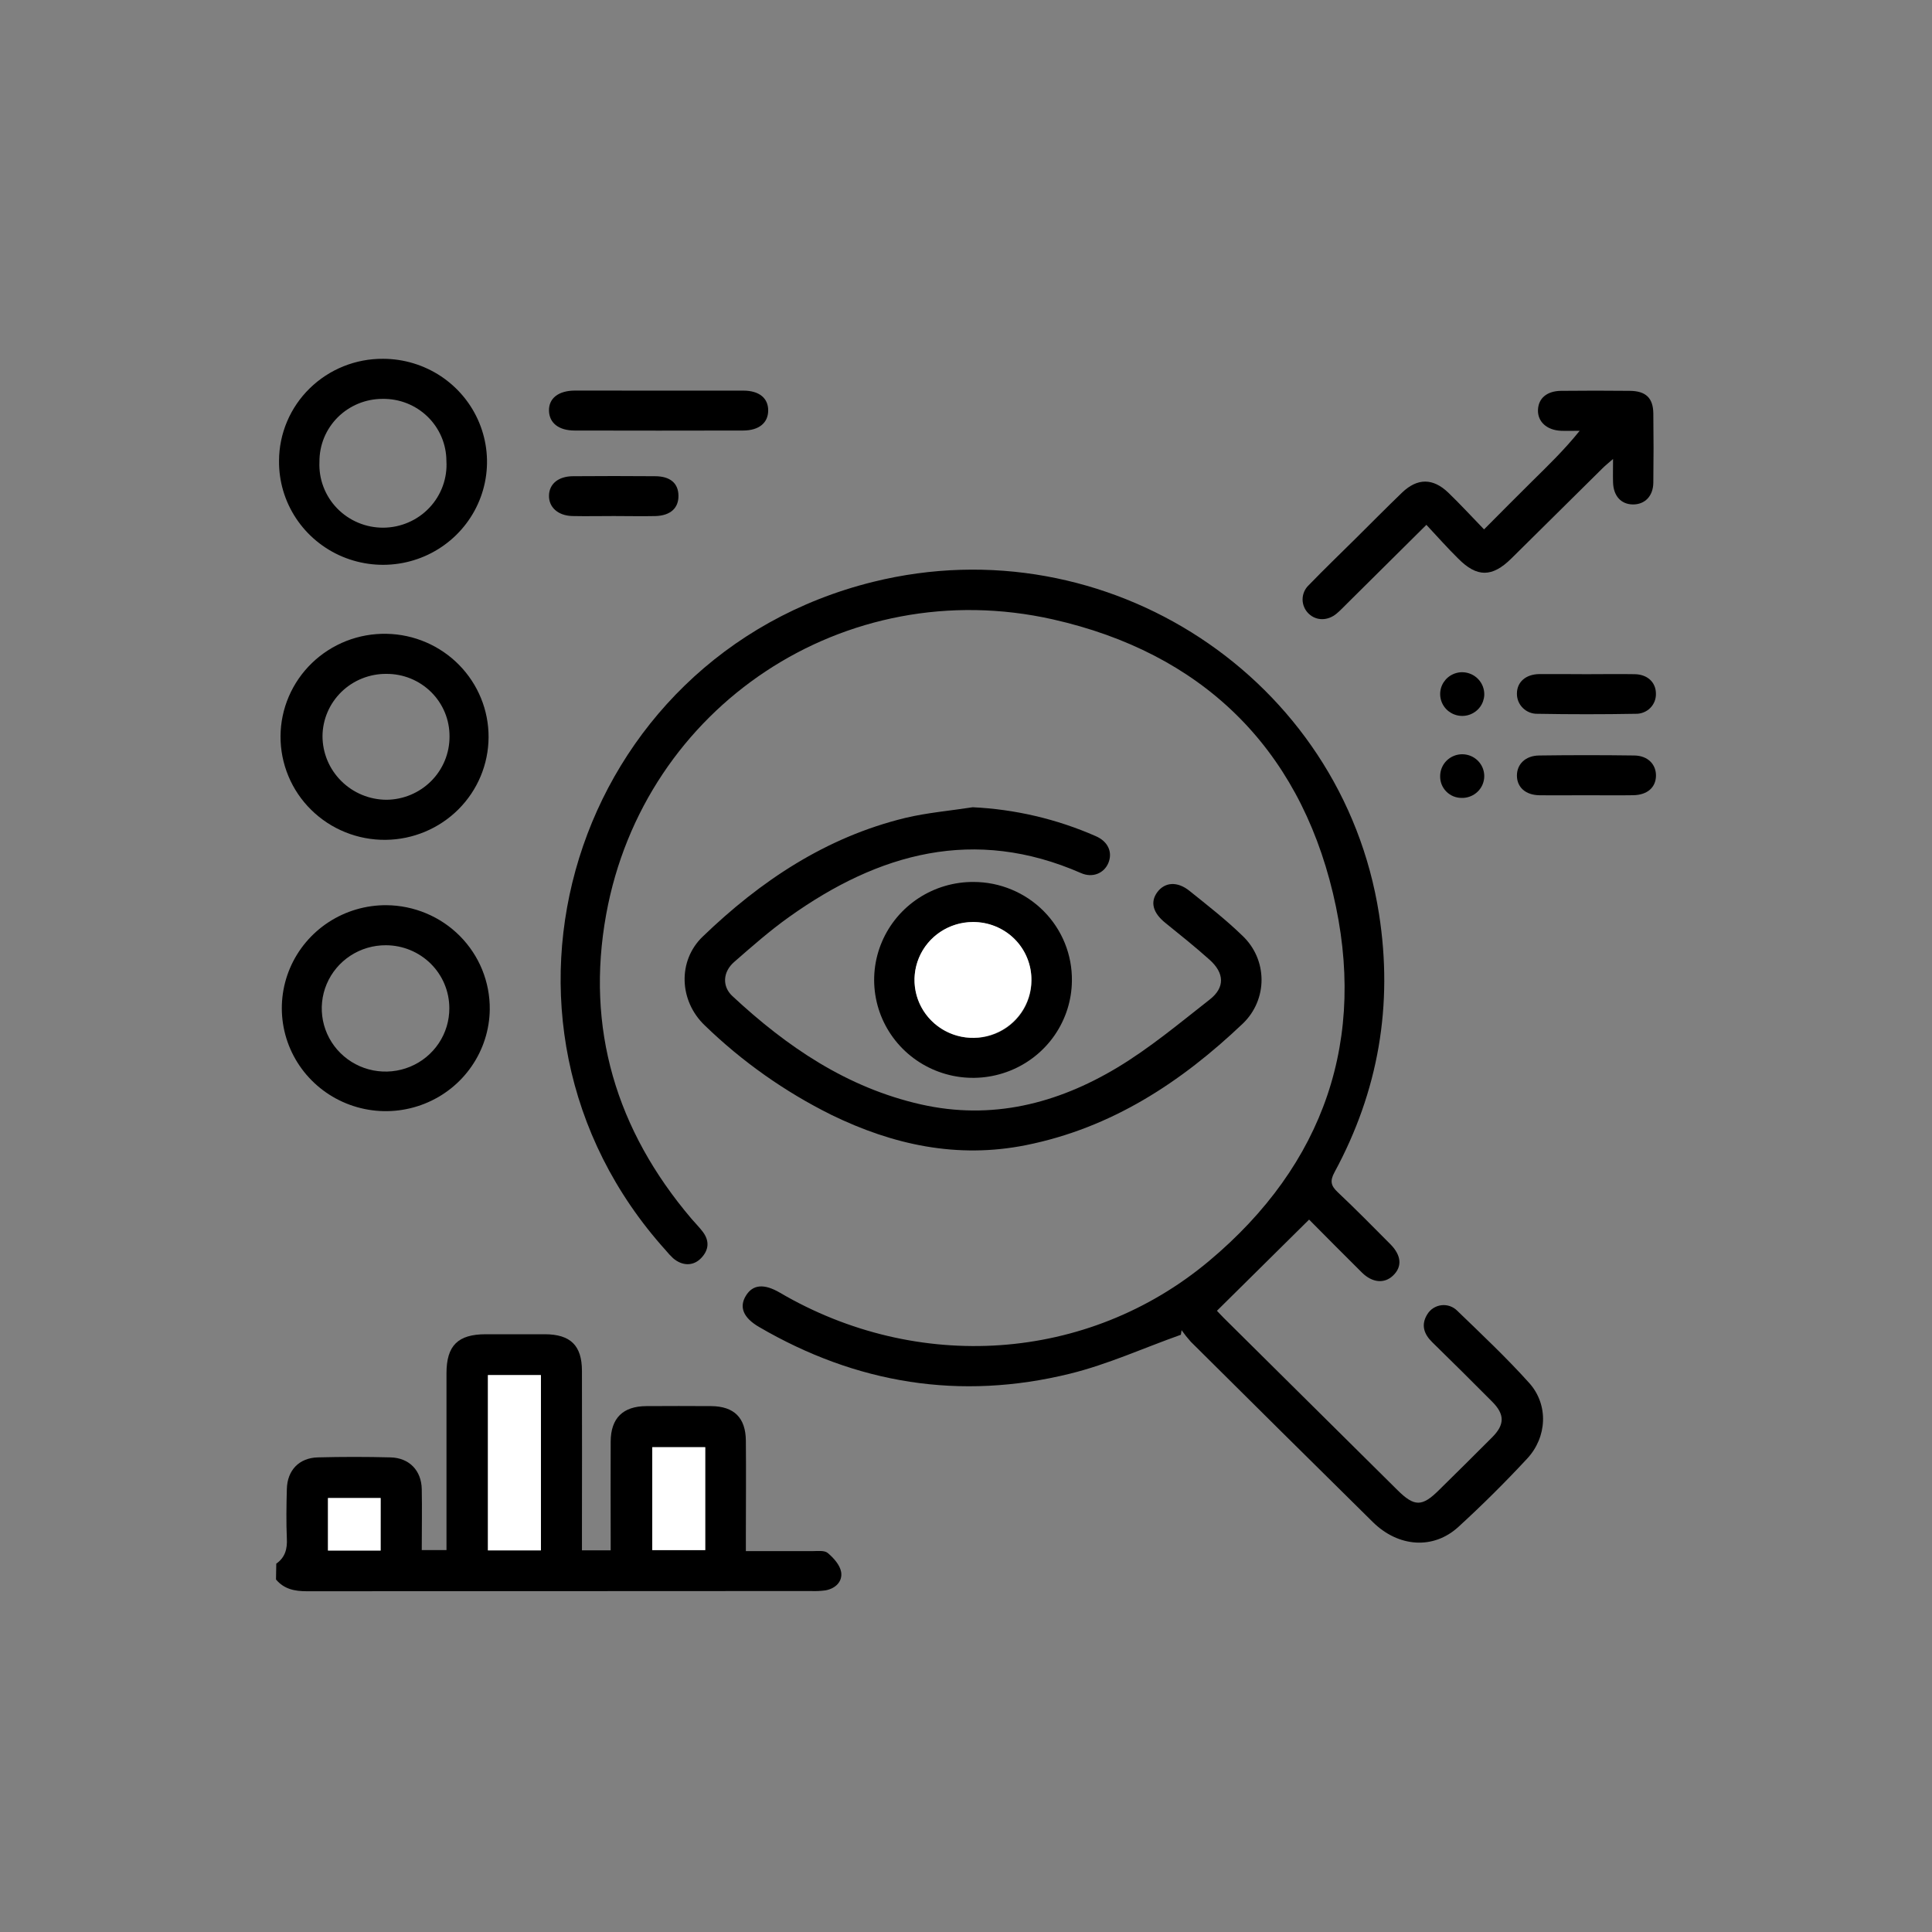
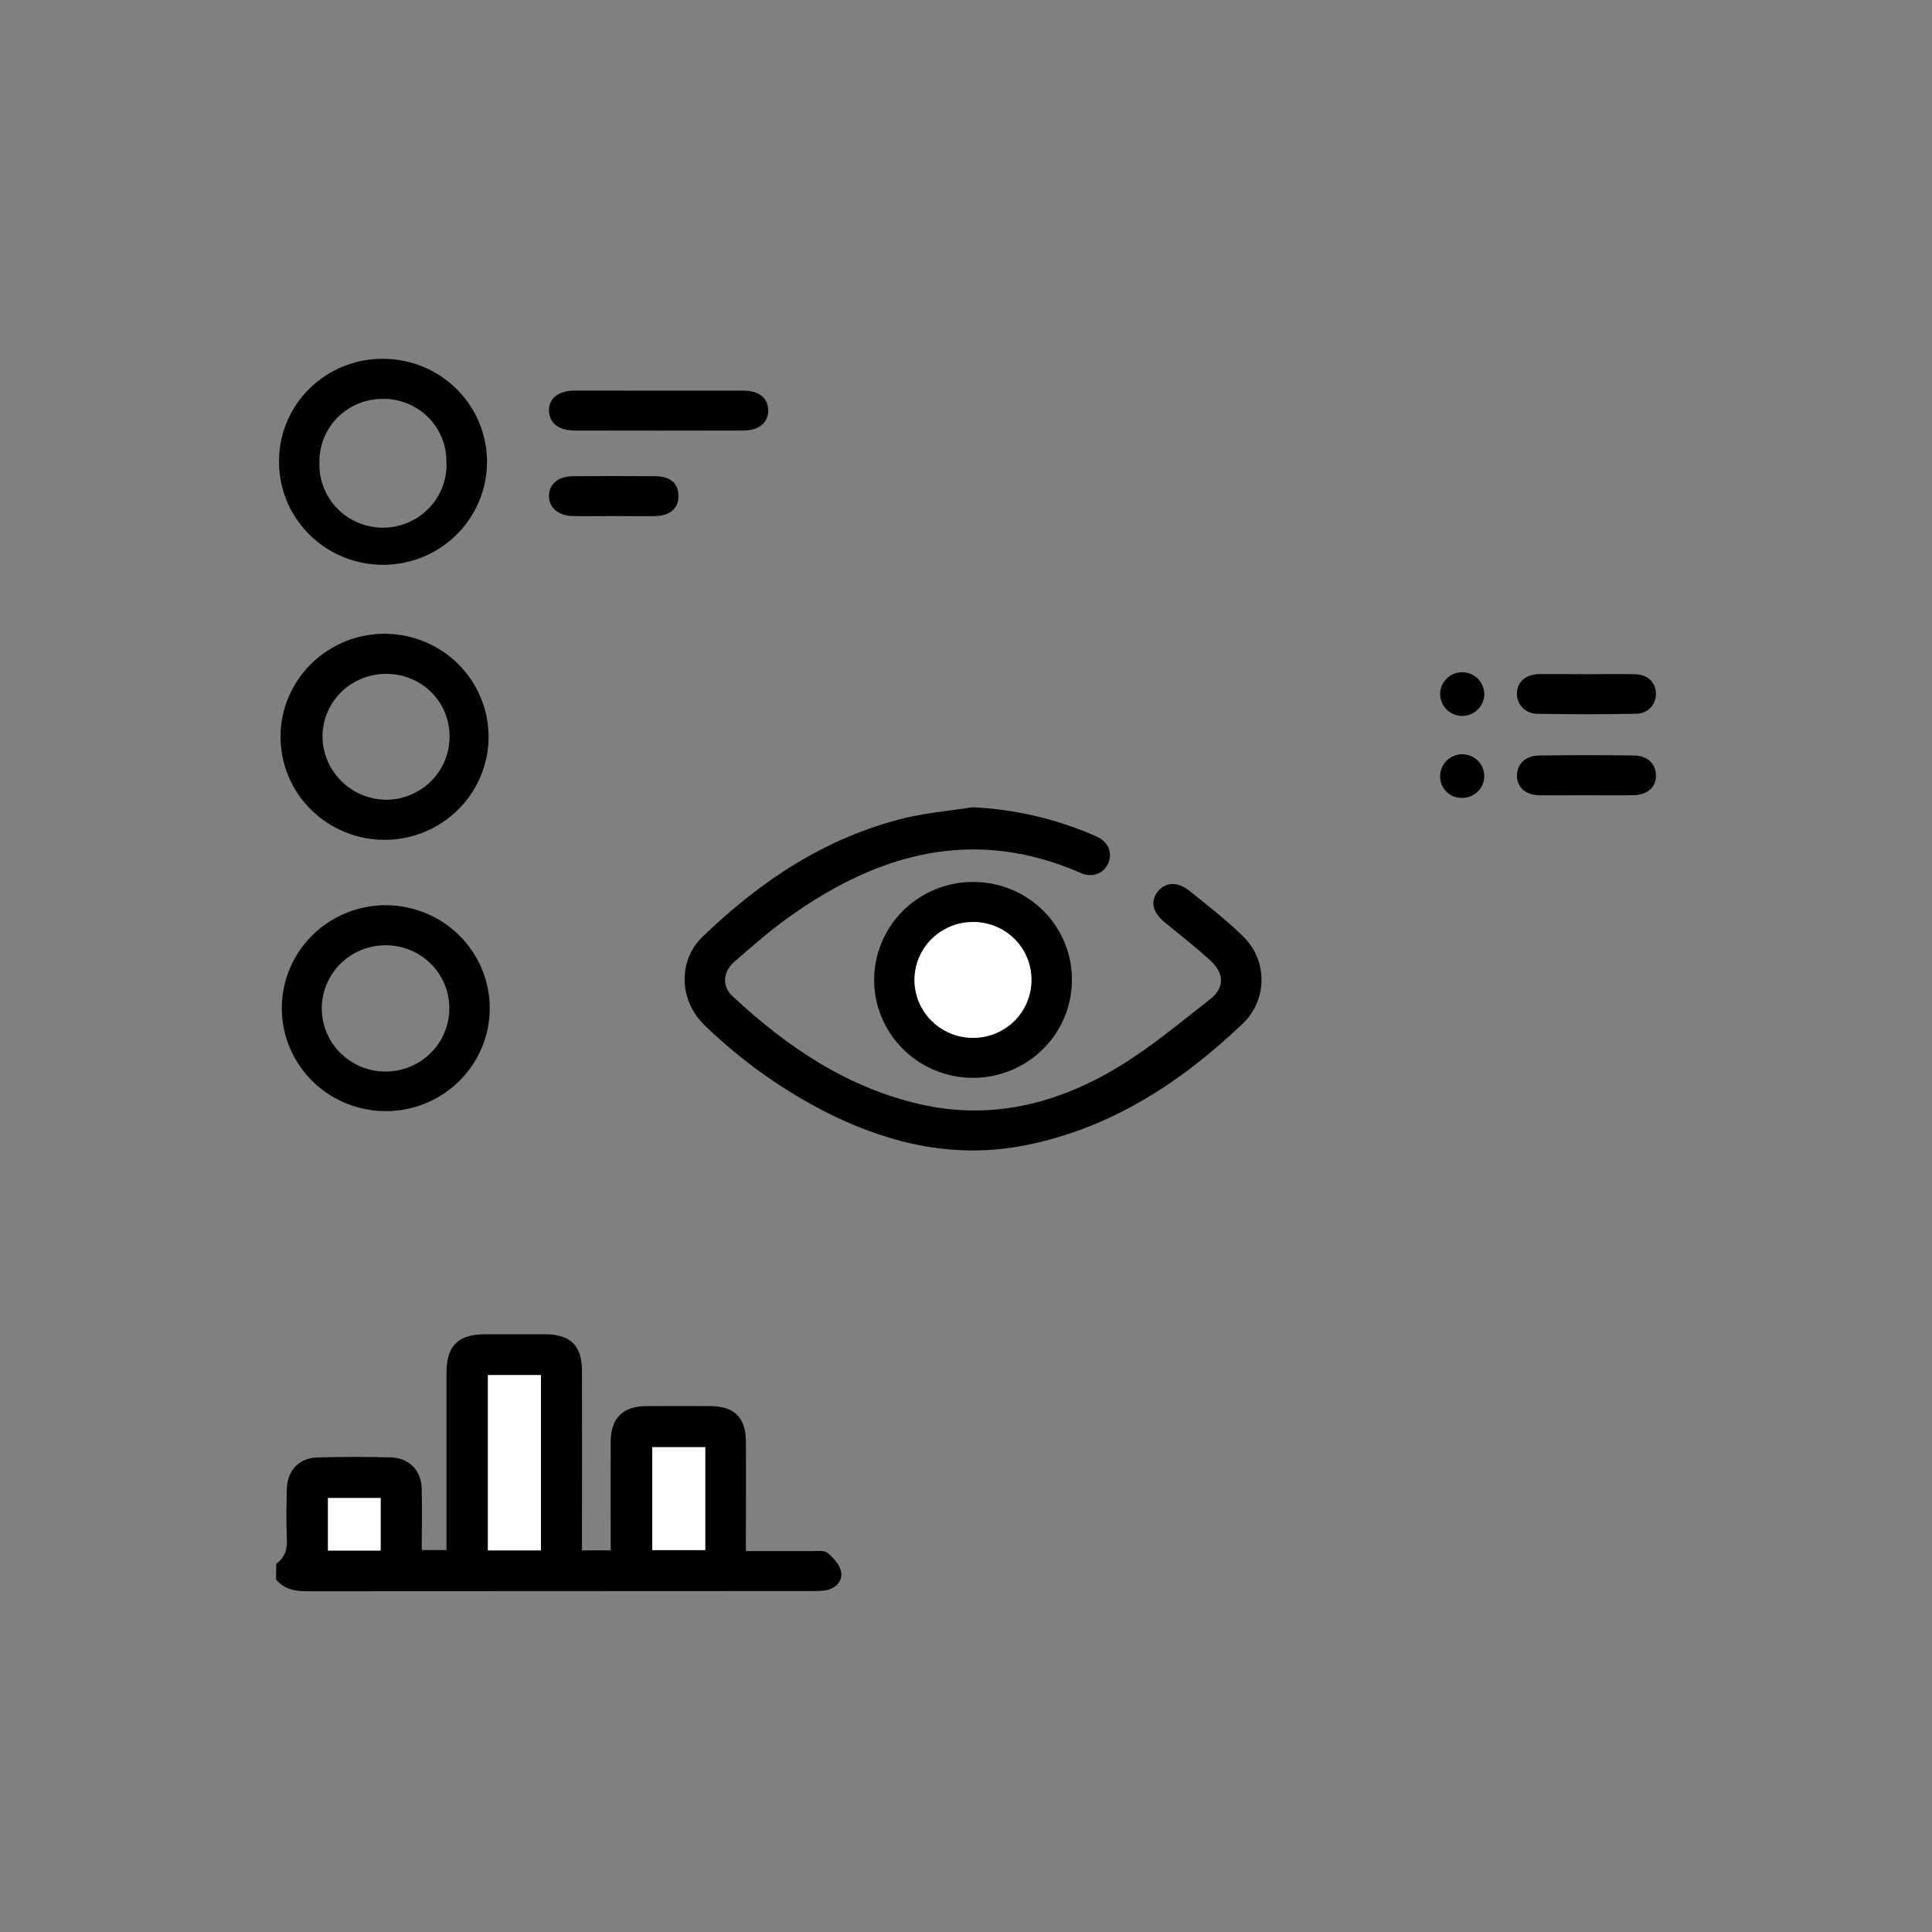
<svg xmlns="http://www.w3.org/2000/svg" width="70" height="70" viewBox="0 0 70 70" fill="none">
  <rect x="0" y="0" width="70" height="70" fill="#808080" stroke="none" />
  <path d="M10.01 56.654C10.331 56.43 10.413 56.122 10.393 55.742C10.367 55.147 10.377 54.549 10.393 53.953C10.408 53.274 10.834 52.822 11.515 52.804C12.394 52.781 13.273 52.781 14.152 52.804C14.829 52.822 15.267 53.279 15.281 53.951C15.295 54.675 15.281 55.398 15.281 56.163H16.177V55.657C16.177 53.692 16.177 51.726 16.177 49.757C16.177 48.753 16.59 48.345 17.594 48.342C18.31 48.342 19.026 48.342 19.742 48.342C20.668 48.346 21.085 48.747 21.085 49.673C21.092 51.639 21.085 53.606 21.085 55.573V56.172H22.126C22.126 56.004 22.126 55.834 22.126 55.663C22.126 54.523 22.12 53.373 22.126 52.229C22.131 51.382 22.57 50.95 23.419 50.946C24.201 50.941 24.982 50.941 25.763 50.946C26.596 50.952 27.017 51.365 27.024 52.202C27.035 53.343 27.024 54.491 27.024 55.636V56.2C27.867 56.2 28.645 56.2 29.424 56.2C29.616 56.2 29.869 56.165 29.99 56.267C30.203 56.446 30.433 56.702 30.476 56.956C30.532 57.298 30.276 57.556 29.909 57.622C29.732 57.646 29.553 57.654 29.374 57.646C23.288 57.646 17.203 57.649 11.117 57.654C10.67 57.654 10.293 57.576 10 57.228L10.01 56.654ZM17.674 49.823V56.174H19.594V49.823H17.674ZM25.55 52.437H23.631V56.166H25.55V52.437ZM13.791 56.182V54.281H11.884V56.182H13.791Z" fill="black" />
-   <path d="M47.431 44.188C46.294 45.315 45.206 46.392 44.092 47.492C44.135 47.536 44.239 47.653 44.351 47.763C46.444 49.838 48.538 51.913 50.632 53.988C51.246 54.597 51.523 54.598 52.137 53.988C52.782 53.351 53.429 52.716 54.068 52.072C54.524 51.612 54.522 51.244 54.062 50.783C53.343 50.059 52.618 49.34 51.889 48.627C51.59 48.333 51.48 48.003 51.709 47.627C51.763 47.536 51.837 47.457 51.927 47.399C52.016 47.341 52.118 47.304 52.224 47.291C52.331 47.278 52.438 47.29 52.539 47.326C52.64 47.362 52.731 47.421 52.805 47.497C53.692 48.353 54.589 49.198 55.409 50.111C56.112 50.897 56.06 52.072 55.325 52.856C54.531 53.711 53.703 54.533 52.843 55.32C51.936 56.153 50.667 56.062 49.738 55.145C47.536 52.972 45.338 50.795 43.144 48.613C43.025 48.48 42.914 48.341 42.811 48.195L42.785 48.361C41.441 48.837 40.138 49.435 38.765 49.772C34.791 50.751 31.024 50.135 27.498 48.076C26.927 47.742 26.774 47.355 27.026 46.945C27.277 46.535 27.686 46.502 28.258 46.837C33.231 49.751 39.405 49.373 43.806 45.688C47.986 42.188 49.553 37.632 48.295 32.362C47.026 27.048 43.523 23.655 38.151 22.442C30.613 20.745 23.334 25.593 21.963 33.129C21.214 37.257 22.325 40.946 25.052 44.156C25.188 44.316 25.34 44.465 25.464 44.631C25.715 44.965 25.684 45.297 25.396 45.591C25.108 45.886 24.708 45.866 24.386 45.586C24.291 45.496 24.202 45.401 24.12 45.3C16.634 36.996 20.735 23.779 31.639 21.081C40.115 18.984 48.627 24.572 49.965 33.119C50.481 36.415 49.944 39.532 48.353 42.47C48.176 42.796 48.224 42.966 48.473 43.2C49.121 43.811 49.746 44.446 50.374 45.078C50.781 45.488 50.81 45.898 50.47 46.219C50.162 46.513 49.726 46.482 49.349 46.111C48.697 45.468 48.051 44.81 47.431 44.188Z" fill="black" />
  <path d="M35.245 29.248C36.782 29.322 38.292 29.676 39.699 30.294C40.152 30.489 40.321 30.883 40.155 31.274C40.001 31.637 39.59 31.819 39.169 31.634C35.299 29.939 31.837 30.907 28.59 33.224C27.892 33.721 27.246 34.29 26.599 34.855C26.187 35.215 26.158 35.74 26.537 36.091C28.505 37.923 30.684 39.409 33.371 40.016C35.931 40.593 38.295 39.991 40.474 38.685C41.663 37.971 42.74 37.069 43.833 36.213C44.388 35.778 44.364 35.256 43.827 34.775C43.309 34.311 42.764 33.875 42.222 33.437C41.773 33.075 41.663 32.684 41.934 32.321C42.206 31.959 42.655 31.925 43.091 32.273C43.748 32.8 44.415 33.319 45.018 33.905C45.235 34.11 45.407 34.355 45.526 34.627C45.645 34.899 45.706 35.192 45.708 35.489C45.71 35.785 45.651 36.079 45.536 36.352C45.42 36.626 45.251 36.873 45.036 37.08C42.797 39.211 40.274 40.871 37.166 41.492C34.683 41.988 32.354 41.481 30.123 40.394C28.433 39.555 26.885 38.461 25.534 37.151C24.604 36.264 24.547 34.814 25.458 33.937C27.551 31.92 29.922 30.335 32.799 29.635C33.597 29.445 34.428 29.375 35.245 29.248Z" fill="black" />
-   <path d="M51.681 19.016L48.817 21.857C48.691 21.981 48.569 22.112 48.433 22.227C48.112 22.5 47.695 22.5 47.42 22.238C47.349 22.171 47.292 22.09 47.254 22.001C47.215 21.912 47.195 21.816 47.195 21.719C47.195 21.622 47.215 21.526 47.254 21.436C47.292 21.347 47.349 21.267 47.42 21.2C47.982 20.619 48.565 20.059 49.14 19.489C49.692 18.941 50.238 18.389 50.797 17.85C51.357 17.311 51.924 17.321 52.475 17.85C52.905 18.264 53.308 18.705 53.77 19.181C54.384 18.566 54.947 17.994 55.518 17.431C56.09 16.867 56.677 16.301 57.235 15.608C57.009 15.608 56.782 15.617 56.554 15.608C56.04 15.584 55.706 15.275 55.724 14.848C55.741 14.421 56.059 14.165 56.563 14.161C57.394 14.152 58.224 14.152 59.05 14.161C59.631 14.166 59.896 14.419 59.903 14.979C59.914 15.817 59.914 16.655 59.903 17.492C59.896 17.978 59.594 18.28 59.164 18.277C58.734 18.273 58.458 17.971 58.444 17.476C58.436 17.224 58.444 16.971 58.444 16.629C58.274 16.779 58.165 16.864 58.069 16.96C56.963 18.053 55.858 19.146 54.754 20.24C54.064 20.92 53.514 20.925 52.835 20.24C52.447 19.858 52.084 19.448 51.681 19.016Z" fill="black" />
  <path d="M17.745 36.574C17.736 37.311 17.506 38.029 17.086 38.636C16.666 39.245 16.073 39.716 15.382 39.99C14.692 40.265 13.934 40.331 13.206 40.18C12.478 40.029 11.811 39.668 11.29 39.142C10.768 38.616 10.416 37.949 10.277 37.225C10.138 36.501 10.219 35.752 10.509 35.073C10.799 34.395 11.286 33.816 11.907 33.411C12.529 33.006 13.258 32.792 14.002 32.797C14.498 32.801 14.989 32.902 15.446 33.094C15.903 33.286 16.317 33.565 16.665 33.916C17.012 34.267 17.287 34.682 17.472 35.138C17.657 35.594 17.75 36.082 17.745 36.574ZM16.28 36.524C16.279 35.921 16.037 35.343 15.607 34.917C15.176 34.49 14.593 34.25 13.985 34.248C13.526 34.245 13.077 34.377 12.695 34.627C12.313 34.877 12.014 35.234 11.837 35.653C11.66 36.072 11.613 36.533 11.701 36.978C11.79 37.424 12.01 37.833 12.334 38.154C12.658 38.475 13.071 38.694 13.52 38.782C13.97 38.87 14.436 38.824 14.859 38.649C15.282 38.475 15.643 38.179 15.896 37.801C16.149 37.423 16.283 36.978 16.28 36.524Z" fill="black" />
  <path d="M13.884 13C14.631 13.002 15.36 13.223 15.98 13.635C16.599 14.048 17.081 14.633 17.364 15.318C17.647 16.002 17.719 16.754 17.569 17.479C17.42 18.203 17.057 18.867 16.526 19.387C15.995 19.907 15.32 20.259 14.586 20.398C13.853 20.537 13.095 20.457 12.407 20.169C11.72 19.88 11.134 19.396 10.725 18.777C10.316 18.159 10.102 17.434 10.11 16.694C10.111 16.206 10.21 15.723 10.401 15.272C10.592 14.822 10.871 14.413 11.222 14.07C11.573 13.727 11.988 13.456 12.445 13.272C12.902 13.088 13.391 12.996 13.884 13ZM13.858 14.452C13.557 14.452 13.258 14.511 12.98 14.626C12.701 14.741 12.449 14.909 12.236 15.121C12.024 15.333 11.856 15.585 11.742 15.861C11.629 16.138 11.572 16.434 11.574 16.733C11.56 17.043 11.609 17.352 11.72 17.642C11.83 17.932 11.999 18.197 12.216 18.42C12.433 18.643 12.693 18.82 12.982 18.94C13.27 19.061 13.58 19.121 13.893 19.119C14.206 19.116 14.515 19.051 14.801 18.926C15.088 18.802 15.346 18.621 15.559 18.394C15.773 18.168 15.937 17.901 16.043 17.609C16.149 17.317 16.194 17.007 16.174 16.698C16.173 16.399 16.112 16.104 15.995 15.829C15.877 15.553 15.706 15.304 15.491 15.095C15.275 14.886 15.02 14.722 14.74 14.611C14.46 14.501 14.16 14.447 13.858 14.452Z" fill="black" />
  <path d="M14.008 22.964C14.998 22.983 15.94 23.387 16.631 24.089C17.322 24.791 17.707 25.733 17.702 26.713C17.697 27.694 17.304 28.633 16.606 29.328C15.908 30.023 14.962 30.419 13.973 30.429C13.473 30.434 12.977 30.341 12.514 30.154C12.051 29.968 11.63 29.692 11.276 29.343C10.921 28.994 10.64 28.579 10.45 28.121C10.259 27.664 10.162 27.173 10.164 26.678C10.166 26.183 10.268 25.694 10.463 25.238C10.659 24.782 10.943 24.37 11.301 24.024C11.659 23.678 12.082 23.407 12.547 23.224C13.012 23.042 13.509 22.954 14.008 22.964ZM16.287 26.685C16.289 26.387 16.232 26.091 16.118 25.815C16.004 25.539 15.836 25.288 15.623 25.077C15.41 24.866 15.157 24.699 14.879 24.585C14.6 24.472 14.302 24.414 14.001 24.416C13.699 24.413 13.4 24.47 13.12 24.582C12.841 24.693 12.586 24.859 12.371 25.068C12.156 25.277 11.985 25.526 11.867 25.801C11.749 26.076 11.687 26.372 11.685 26.67C11.685 27.281 11.93 27.867 12.366 28.299C12.801 28.732 13.392 28.976 14.009 28.977C14.617 28.97 15.198 28.726 15.625 28.296C16.052 27.867 16.29 27.288 16.287 26.685Z" fill="black" />
  <path d="M38.837 35.542C38.83 36.243 38.612 36.926 38.213 37.505C37.814 38.084 37.25 38.533 36.593 38.795C35.937 39.057 35.216 39.121 34.523 38.978C33.83 38.834 33.195 38.491 32.699 37.991C32.203 37.49 31.867 36.856 31.735 36.167C31.603 35.478 31.679 34.766 31.956 34.12C32.232 33.474 32.695 32.924 33.286 32.539C33.878 32.153 34.571 31.95 35.279 31.955C35.752 31.956 36.219 32.05 36.654 32.232C37.09 32.413 37.484 32.679 37.815 33.012C38.146 33.346 38.407 33.741 38.582 34.175C38.758 34.61 38.844 35.074 38.837 35.542ZM37.373 35.525C37.376 35.111 37.256 34.705 37.027 34.359C36.799 34.013 36.472 33.741 36.088 33.578C35.703 33.415 35.279 33.369 34.868 33.444C34.458 33.52 34.079 33.714 33.779 34.002C33.479 34.29 33.272 34.66 33.184 35.065C33.096 35.469 33.13 35.89 33.283 36.275C33.437 36.66 33.701 36.992 34.044 37.229C34.387 37.465 34.793 37.596 35.21 37.605C35.491 37.613 35.771 37.565 36.033 37.464C36.295 37.364 36.534 37.212 36.736 37.018C36.937 36.824 37.098 36.592 37.207 36.335C37.316 36.079 37.373 35.803 37.373 35.525Z" fill="black" />
  <path d="M23.906 14.153C24.915 14.153 25.921 14.153 26.933 14.153C27.509 14.153 27.836 14.427 27.833 14.875C27.83 15.324 27.497 15.598 26.924 15.599C24.89 15.604 22.855 15.604 20.821 15.599C20.245 15.599 19.905 15.327 19.891 14.889C19.876 14.437 20.227 14.154 20.83 14.151C21.855 14.149 22.881 14.153 23.906 14.153Z" fill="black" />
  <path d="M57.477 24.427C58.062 24.427 58.646 24.417 59.229 24.427C59.69 24.435 59.991 24.719 59.997 25.122C60.001 25.22 59.985 25.317 59.95 25.408C59.915 25.499 59.861 25.582 59.792 25.651C59.723 25.721 59.64 25.775 59.548 25.811C59.457 25.848 59.359 25.865 59.261 25.862C58.078 25.883 56.894 25.883 55.71 25.862C55.611 25.865 55.514 25.848 55.422 25.812C55.331 25.776 55.248 25.723 55.178 25.654C55.108 25.586 55.052 25.504 55.015 25.414C54.978 25.324 54.96 25.227 54.961 25.13C54.961 24.713 55.279 24.43 55.772 24.423C56.343 24.42 56.91 24.425 57.477 24.427Z" fill="black" />
  <path d="M57.471 28.813C56.904 28.813 56.336 28.821 55.769 28.813C55.274 28.805 54.963 28.523 54.961 28.104C54.959 27.686 55.272 27.38 55.761 27.373C56.913 27.357 58.065 27.357 59.217 27.373C59.709 27.381 60.01 27.7 59.999 28.119C59.987 28.537 59.679 28.804 59.176 28.812C58.61 28.822 58.047 28.813 57.471 28.813Z" fill="black" />
  <path d="M22.241 18.697C21.738 18.697 21.235 18.708 20.733 18.697C20.214 18.682 19.882 18.376 19.891 17.955C19.899 17.534 20.228 17.258 20.76 17.254C21.75 17.246 22.739 17.246 23.728 17.254C24.285 17.254 24.576 17.509 24.582 17.958C24.588 18.408 24.294 18.681 23.749 18.698C23.247 18.709 22.744 18.697 22.241 18.697Z" fill="black" />
  <path d="M53.778 25.181C53.771 25.337 53.718 25.487 53.626 25.613C53.533 25.739 53.405 25.835 53.257 25.89C53.11 25.944 52.949 25.954 52.796 25.918C52.642 25.882 52.503 25.802 52.396 25.689C52.288 25.575 52.217 25.432 52.191 25.278C52.165 25.124 52.185 24.966 52.249 24.824C52.314 24.682 52.419 24.561 52.552 24.478C52.685 24.395 52.84 24.352 52.998 24.356C53.212 24.363 53.414 24.453 53.56 24.608C53.707 24.763 53.785 24.969 53.778 25.181Z" fill="black" />
  <path d="M52.18 28.107C52.183 27.95 52.232 27.798 52.322 27.669C52.412 27.541 52.538 27.441 52.685 27.384C52.832 27.326 52.992 27.313 53.147 27.346C53.301 27.379 53.442 27.456 53.552 27.569C53.662 27.681 53.736 27.823 53.764 27.977C53.793 28.131 53.774 28.29 53.712 28.433C53.649 28.577 53.545 28.698 53.412 28.783C53.279 28.868 53.124 28.912 52.967 28.91C52.861 28.911 52.756 28.891 52.658 28.851C52.561 28.811 52.472 28.751 52.399 28.676C52.325 28.601 52.268 28.511 52.23 28.413C52.193 28.316 52.176 28.211 52.18 28.107Z" fill="black" />
  <path d="M17.68 49.822H19.599V56.173H17.68V49.822Z" fill="white" />
  <path d="M25.552 52.434V56.163H23.633V52.434H25.552Z" fill="white" />
  <path d="M13.79 56.177H11.883V54.275H13.791L13.79 56.177Z" fill="white" />
  <path d="M37.369 35.525C37.365 35.939 37.237 36.343 37.002 36.685C36.767 37.027 36.435 37.292 36.048 37.448C35.661 37.604 35.236 37.643 34.827 37.56C34.417 37.477 34.042 37.276 33.748 36.982C33.453 36.688 33.253 36.315 33.173 35.909C33.092 35.503 33.135 35.082 33.295 34.7C33.455 34.318 33.726 33.991 34.073 33.761C34.42 33.531 34.828 33.407 35.246 33.406C35.527 33.403 35.806 33.456 36.066 33.562C36.326 33.668 36.562 33.824 36.76 34.021C36.958 34.219 37.114 34.454 37.218 34.712C37.323 34.971 37.374 35.247 37.369 35.525Z" fill="white" />
</svg>